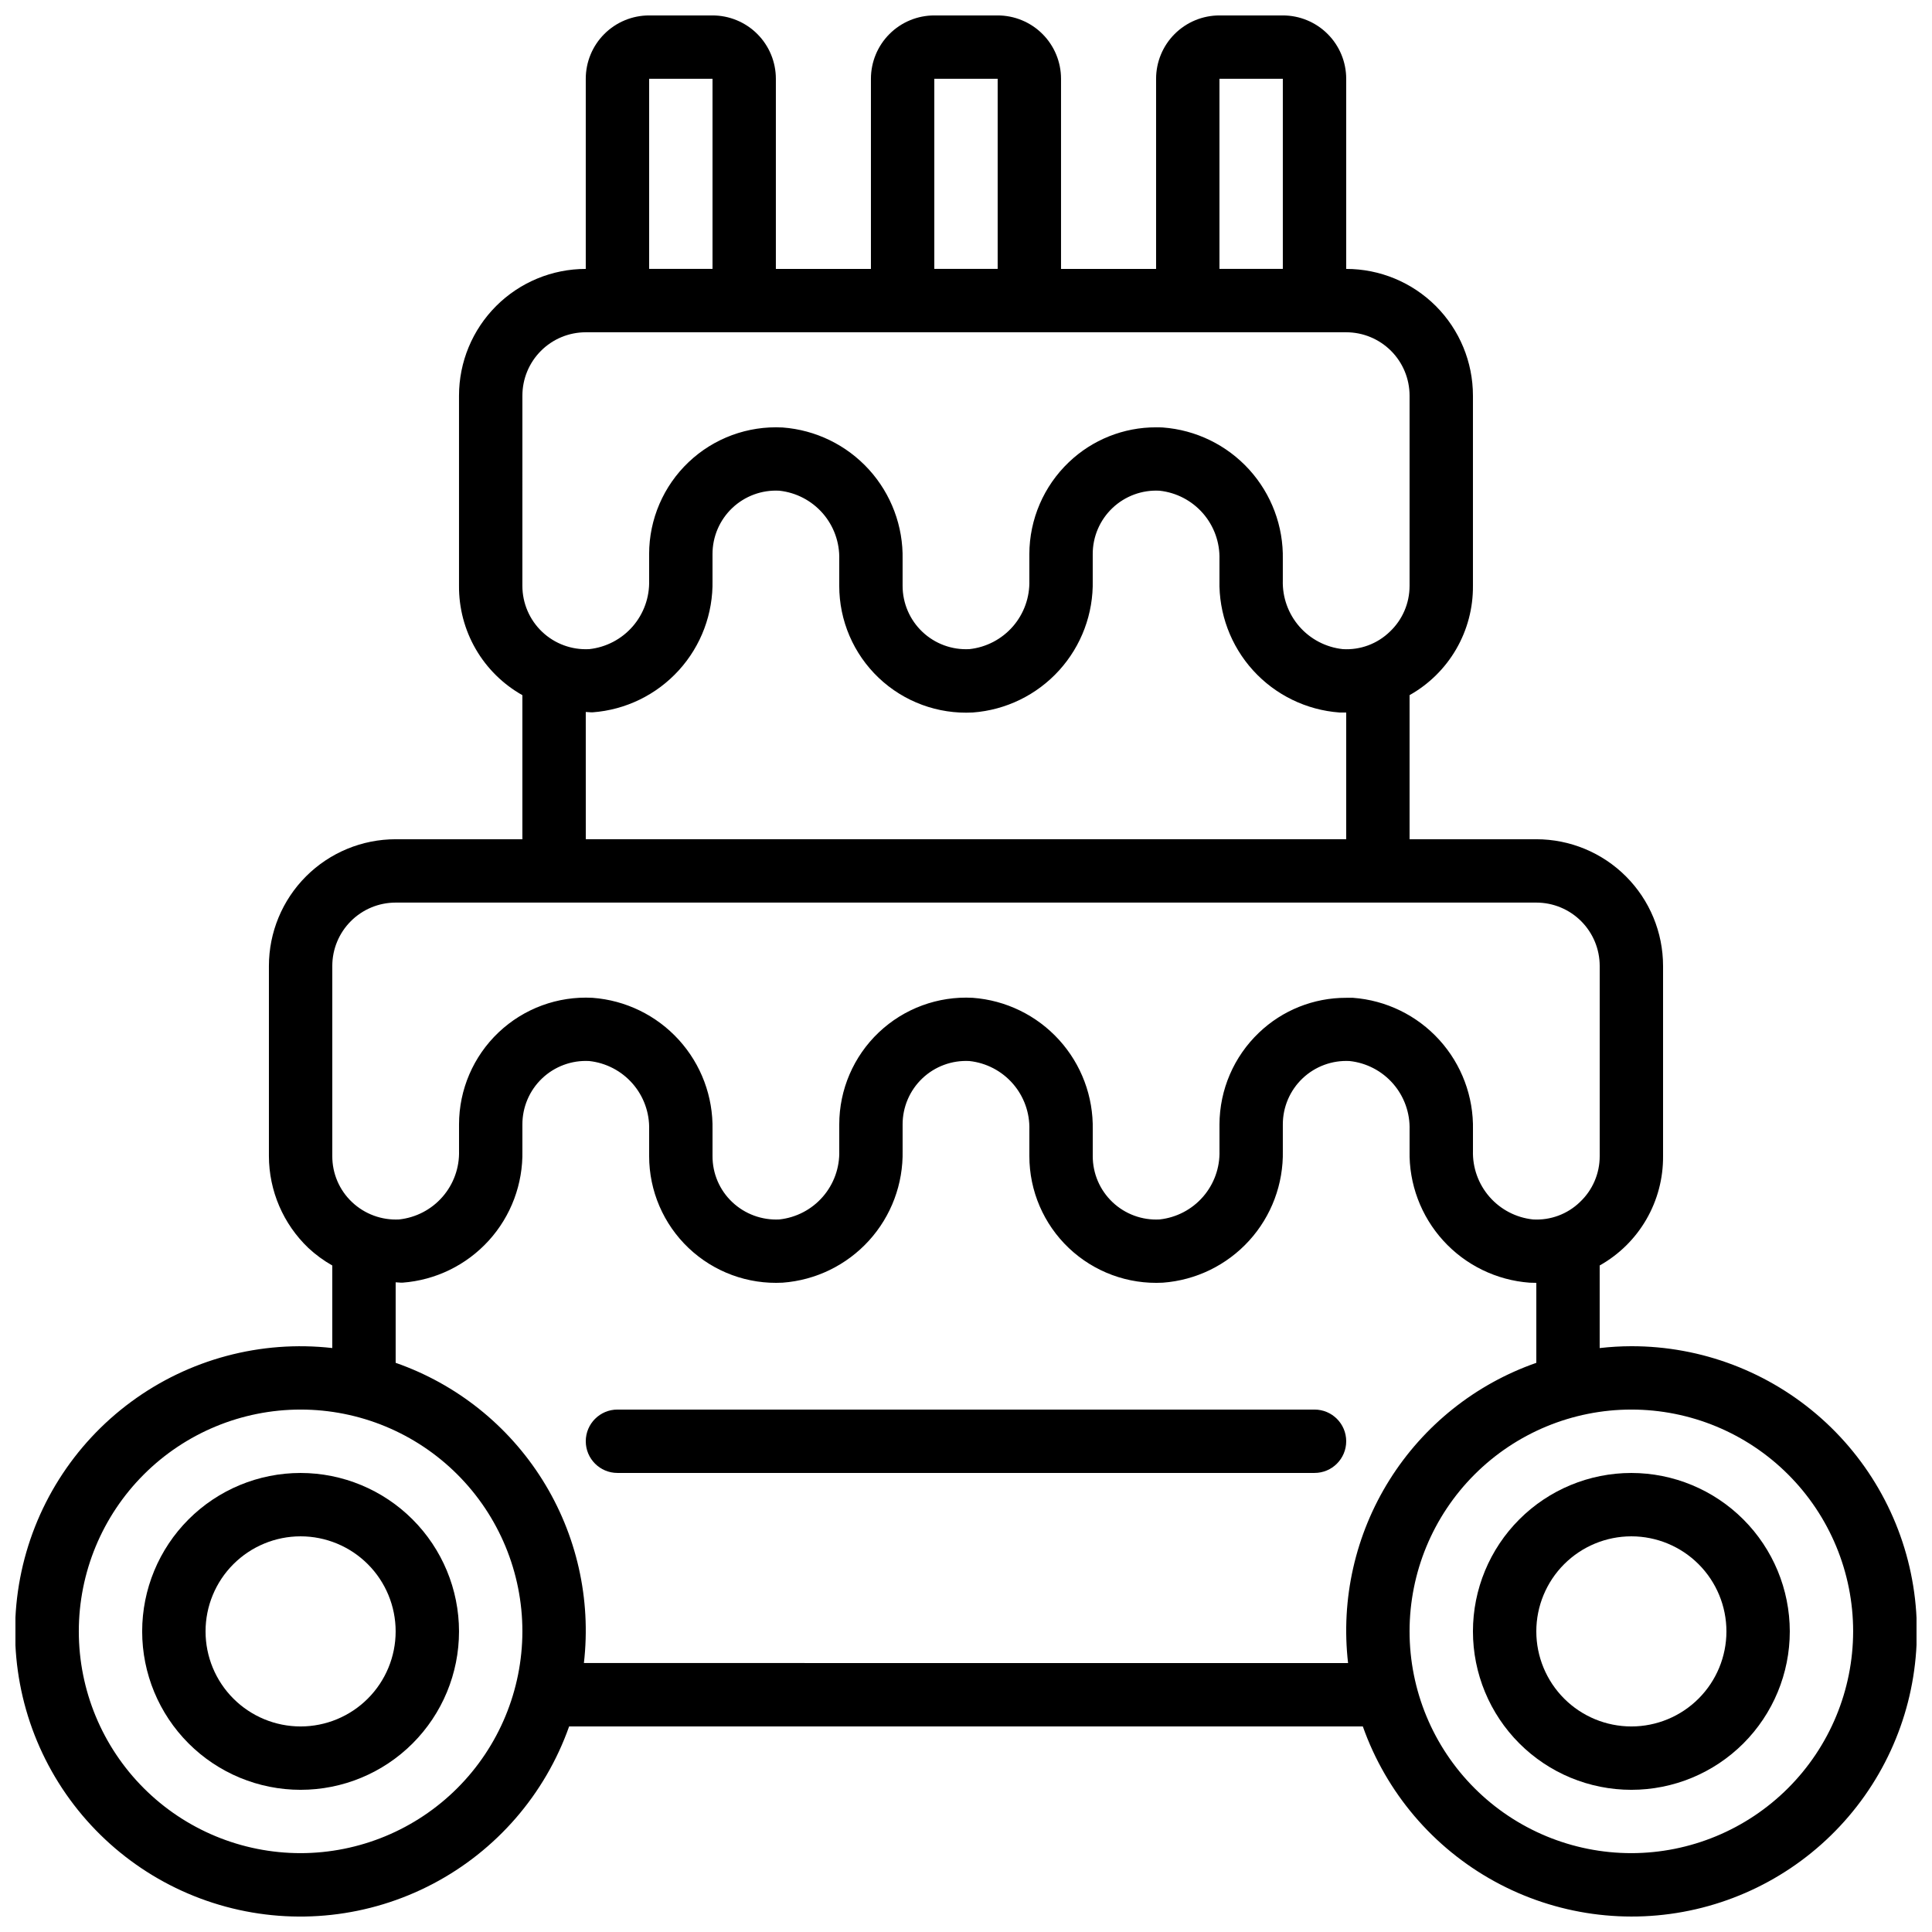
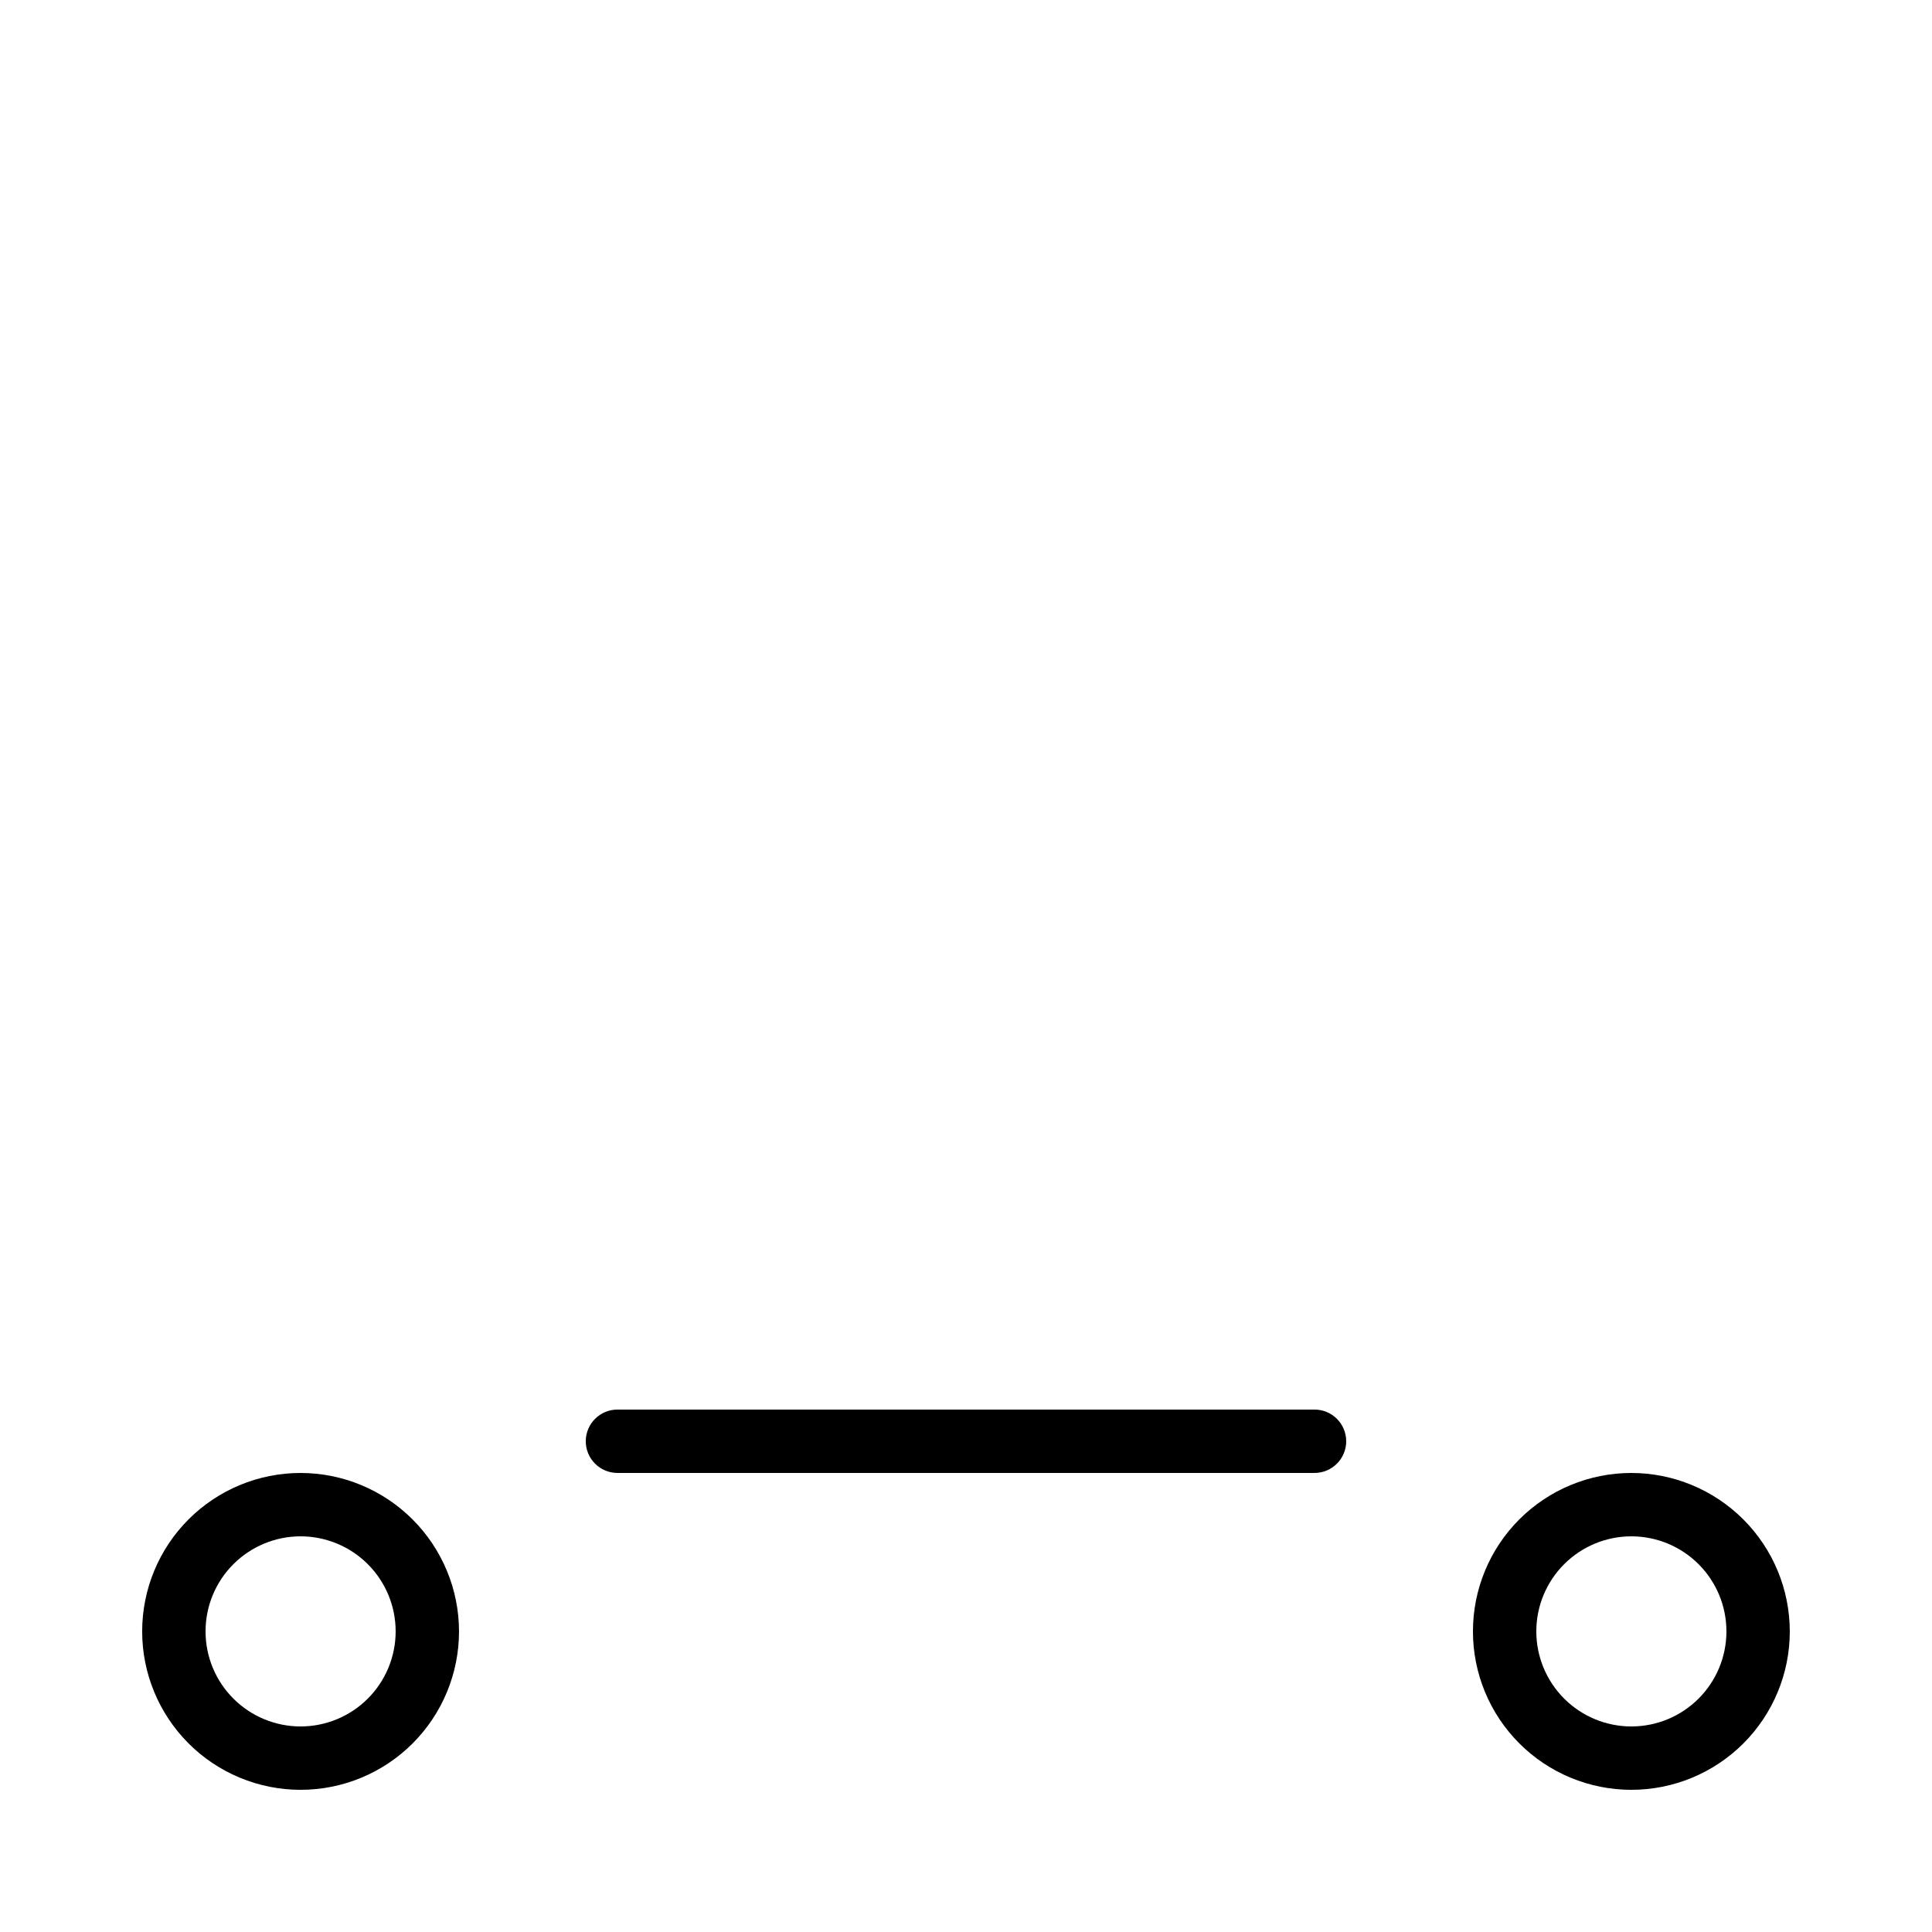
<svg xmlns="http://www.w3.org/2000/svg" width="800px" height="800px" version="1.1" viewBox="144 144 512 512">
  <defs>
    <clipPath id="a">
-       <path d="m148.09 148.09h503.81v503.81h-503.81z" />
-     </clipPath>
+       </clipPath>
  </defs>
  <path d="m223.66 534.35c-11.133 0-21.812 4.422-29.688 12.297-7.871 7.875-12.297 18.551-12.297 29.688 0 11.133 4.426 21.812 12.297 29.688 7.875 7.875 18.555 12.297 29.688 12.297 11.137 0 21.816-4.422 29.688-12.297 7.875-7.875 12.297-18.555 12.297-29.688-0.012-11.133-4.441-21.801-12.312-29.672-7.867-7.871-18.539-12.301-29.672-12.312zm0 67.176c-6.68 0-13.086-2.656-17.812-7.379-4.723-4.723-7.375-11.133-7.375-17.812 0-6.68 2.652-13.09 7.375-17.812 4.727-4.723 11.133-7.379 17.812-7.379 6.684 0 13.09 2.656 17.812 7.379 4.727 4.723 7.379 11.133 7.379 17.812 0 6.68-2.652 13.09-7.379 17.812-4.723 4.723-11.129 7.379-17.812 7.379z" />
  <g clip-path="url(#a)">
    <path d="m576.33 500.76c-2.805 0.008-5.609 0.172-8.398 0.492v-21.887c5.141-2.887 9.41-7.098 12.363-12.199 2.953-5.098 4.484-10.895 4.434-16.789v-50.379c0-8.91-3.539-17.453-9.84-23.75-6.297-6.301-14.84-9.84-23.75-9.84h-33.586v-38.188c5.137-2.887 9.406-7.098 12.359-12.195 2.957-5.102 4.484-10.898 4.434-16.789v-50.383c0-8.906-3.539-17.449-9.836-23.75-6.301-6.297-14.844-9.836-23.75-9.836v-50.383c0-4.453-1.77-8.727-4.922-11.875-3.148-3.148-7.418-4.918-11.875-4.918h-16.793c-4.453 0-8.723 1.77-11.875 4.918-3.148 3.148-4.918 7.422-4.918 11.875v50.383h-25.191v-50.383c0-4.453-1.77-8.727-4.918-11.875-3.148-3.148-7.422-4.918-11.875-4.918h-16.793c-4.453 0-8.727 1.77-11.875 4.918-3.148 3.148-4.918 7.422-4.918 11.875v50.383h-25.191v-50.383c0-4.453-1.77-8.727-4.918-11.875-3.148-3.148-7.422-4.918-11.875-4.918h-16.793c-4.453 0-8.727 1.77-11.875 4.918-3.148 3.148-4.918 7.422-4.918 11.875v50.383c-8.91 0-17.453 3.539-23.75 9.836-6.301 6.301-9.84 14.844-9.84 23.75v50.383c-0.047 5.891 1.484 11.688 4.438 16.789 2.953 5.098 7.223 9.312 12.355 12.203v38.18h-33.586c-8.906 0-17.449 3.539-23.75 9.84-6.297 6.297-9.836 14.84-9.836 23.75v50.383-0.004c0.02 9.203 3.797 18 10.461 24.352 1.922 1.789 4.047 3.344 6.332 4.637v21.883-0.004c-18.934-2.137-37.977 2.953-53.312 14.254-15.34 11.301-25.844 27.98-29.41 46.699-3.566 18.715 0.07 38.086 10.18 54.238 10.109 16.148 25.945 27.887 44.336 32.855 18.395 4.973 37.988 2.812 54.855-6.047 16.867-8.855 29.77-23.758 36.117-41.723h210.34c6.191 17.504 18.609 32.121 34.887 41.055 16.277 8.938 35.273 11.566 53.367 7.387 18.094-4.176 34.012-14.871 44.727-30.039 10.711-15.164 15.465-33.746 13.352-52.195-2.113-18.445-10.945-35.469-24.809-47.824-13.863-12.352-31.789-19.168-50.359-19.145zm-109.16-335.88h16.793v50.383h-16.793zm-75.57 0h16.793v50.383h-16.793zm-75.57 0h16.793v50.383h-16.793zm-33.59 83.969c0-4.453 1.77-8.727 4.922-11.875 3.148-3.148 7.418-4.918 11.875-4.918h201.52c4.453 0 8.723 1.77 11.875 4.918 3.148 3.148 4.918 7.422 4.918 11.875v50.383c0.012 4.606-1.879 9.012-5.231 12.172-3.32 3.227-7.848 4.906-12.469 4.621-4.457-0.48-8.57-2.621-11.516-6-2.945-3.379-4.508-7.742-4.375-12.223v-5.543c0.188-8.789-3.008-17.32-8.922-23.824-5.918-6.508-14.105-10.496-22.875-11.148-0.605-0.039-1.211-0.039-1.789-0.039-8.605-0.023-16.887 3.289-23.109 9.234-6.668 6.348-10.453 15.145-10.477 24.352v6.969c0.133 4.481-1.43 8.844-4.371 12.223-2.945 3.375-7.055 5.519-11.508 6-4.609 0.25-9.121-1.406-12.473-4.586-3.348-3.176-5.242-7.59-5.238-12.207v-6.973c0.188-8.789-3.008-17.32-8.922-23.824-5.918-6.508-14.105-10.496-22.875-11.148-9.207-0.488-18.211 2.824-24.898 9.168-6.691 6.344-10.48 15.16-10.477 24.379v6.969c0.133 4.481-1.43 8.844-4.371 12.223-2.945 3.375-7.055 5.519-11.508 6-4.609 0.25-9.121-1.406-12.473-4.586-3.348-3.176-5.242-7.59-5.238-12.207zm16.793 83.832c0.605 0 1.184 0.117 1.797 0.094h0.004c8.77-0.648 16.953-4.637 22.867-11.145 5.918-6.508 9.109-15.035 8.922-23.828v-6.969c-0.008-4.617 1.887-9.031 5.234-12.207 3.348-3.176 7.856-4.836 12.465-4.586 4.457 0.477 8.57 2.621 11.516 5.996 2.945 3.379 4.504 7.746 4.371 12.223v6.973c-0.012 9.227 3.773 18.055 10.465 24.406 6.691 6.356 15.707 9.672 24.922 9.18 8.777-0.648 16.969-4.644 22.883-11.16 5.918-6.516 9.105-15.055 8.906-23.855v-6.969c-0.008-4.617 1.887-9.031 5.234-12.207 3.348-3.176 7.856-4.836 12.465-4.586 4.457 0.477 8.57 2.621 11.516 5.996 2.945 3.379 4.504 7.746 4.371 12.223v5.543c-0.195 8.801 2.996 17.34 8.91 23.855 5.918 6.516 14.113 10.512 22.891 11.16h1.789v33.586h-201.52zm-67.172 67.312c0-4.457 1.77-8.727 4.918-11.875 3.148-3.152 7.422-4.922 11.875-4.922h302.29c4.453 0 8.727 1.77 11.875 4.922 3.148 3.148 4.918 7.418 4.918 11.875v50.383-0.004c0.016 4.609-1.879 9.016-5.231 12.176-3.32 3.223-7.848 4.898-12.469 4.617-4.457-0.477-8.566-2.617-11.512-5.996-2.945-3.379-4.508-7.742-4.375-12.223v-5.543c0.184-8.793-3.008-17.32-8.926-23.828-5.914-6.508-14.102-10.496-22.871-11.145h-1.805-0.004c-8.605-0.02-16.887 3.289-23.105 9.238-6.656 6.336-10.434 15.117-10.465 24.309v6.969c0.137 4.477-1.426 8.84-4.371 12.219-2.941 3.379-7.051 5.519-11.508 6-4.609 0.254-9.117-1.406-12.469-4.582-3.352-3.176-5.246-7.594-5.238-12.211v-6.969c0.184-8.793-3.008-17.32-8.926-23.828-5.918-6.508-14.102-10.496-22.875-11.145-9.203-0.492-18.207 2.824-24.898 9.168-6.688 6.344-10.477 15.156-10.477 24.379v6.969c0.133 4.477-1.426 8.84-4.371 12.219-2.941 3.379-7.051 5.519-11.508 6-4.609 0.238-9.117-1.422-12.477-4.594-3.359-3.164-5.25-7.582-5.231-12.199v-6.969c0.184-8.793-3.008-17.32-8.926-23.828-5.918-6.508-14.102-10.496-22.875-11.145-9.203-0.492-18.207 2.824-24.898 9.168-6.688 6.344-10.477 15.156-10.477 24.379v6.969c0.133 4.477-1.426 8.84-4.371 12.219-2.941 3.379-7.051 5.519-11.508 6-4.609 0.242-9.121-1.418-12.477-4.594-3.359-3.164-5.25-7.582-5.231-12.199zm-8.398 235.11c-15.586 0-30.539-6.191-41.562-17.215-11.023-11.023-17.215-25.973-17.215-41.562 0-15.59 6.191-30.539 17.215-41.562 11.023-11.023 25.977-17.215 41.562-17.215 15.59 0 30.539 6.191 41.562 17.215 11.023 11.023 17.215 25.973 17.215 41.562-0.02 15.582-6.219 30.52-17.234 41.539-11.02 11.02-25.961 17.219-41.543 17.238zm75.074-50.383 0.004 0.004c1.957-16.957-1.918-34.074-10.984-48.535-9.066-14.461-22.785-25.402-38.902-31.027v-21.336c0.605 0 1.184 0.117 1.797 0.094 8.77-0.652 16.957-4.641 22.871-11.148 5.914-6.504 9.105-15.035 8.918-23.824v-6.969c-0.004-4.617 1.887-9.031 5.238-12.211 3.348-3.176 7.856-4.832 12.465-4.586 4.453 0.48 8.566 2.621 11.512 6s4.508 7.742 4.375 12.223v6.969c-0.004 9.223 3.785 18.039 10.477 24.383 6.695 6.344 15.699 9.656 24.906 9.164 8.77-0.652 16.957-4.641 22.871-11.148 5.914-6.504 9.105-15.035 8.918-23.824v-6.969c-0.004-4.617 1.887-9.031 5.238-12.211 3.348-3.176 7.856-4.832 12.465-4.586 4.457 0.48 8.566 2.621 11.512 6 2.945 3.379 4.508 7.742 4.375 12.223v6.969c-0.004 9.223 3.785 18.039 10.477 24.383 6.695 6.344 15.699 9.656 24.906 9.164 8.77-0.652 16.957-4.641 22.871-11.148 5.914-6.504 9.105-15.035 8.918-23.824v-6.969c-0.004-4.617 1.887-9.031 5.238-12.211 3.348-3.176 7.856-4.832 12.465-4.586 4.457 0.48 8.566 2.621 11.512 6 2.945 3.379 4.508 7.742 4.375 12.223v5.543c-0.188 8.793 3.008 17.32 8.926 23.828 5.914 6.504 14.102 10.492 22.871 11.145 0.605 0 1.191 0.043 1.789 0.043v21.203-0.004c-16.113 5.625-29.836 16.566-38.902 31.027-9.066 14.461-12.941 31.578-10.984 48.535zm277.59 50.383c-15.59 0-30.539-6.191-41.562-17.215-11.023-11.023-17.215-25.973-17.215-41.562 0-15.59 6.191-30.539 17.215-41.562 11.023-11.023 25.973-17.215 41.562-17.215 15.59 0 30.539 6.191 41.562 17.215 11.023 11.023 17.215 25.973 17.215 41.562-0.02 15.582-6.219 30.52-17.238 41.539-11.02 11.02-25.957 17.219-41.539 17.238z" />
  </g>
  <path d="m576.33 534.35c-11.137 0-21.812 4.422-29.688 12.297s-12.297 18.551-12.297 29.688c0 11.133 4.422 21.812 12.297 29.688s18.551 12.297 29.688 12.297c11.133 0 21.812-4.422 29.688-12.297s12.297-18.555 12.297-29.688c-0.016-11.133-4.441-21.801-12.312-29.672s-18.543-12.301-29.672-12.312zm0 67.176c-6.68 0-13.09-2.656-17.812-7.379-4.723-4.723-7.379-11.133-7.379-17.812 0-6.68 2.656-13.09 7.379-17.812 4.723-4.723 11.133-7.379 17.812-7.379 6.68 0 13.09 2.656 17.812 7.379 4.723 4.723 7.379 11.133 7.379 17.812 0 6.68-2.656 13.09-7.379 17.812-4.723 4.723-11.133 7.379-17.812 7.379z" />
  <path d="m492.36 517.55h-184.73c-4.637 0-8.395 3.758-8.395 8.395 0 4.641 3.758 8.398 8.395 8.398h184.73c4.637 0 8.398-3.758 8.398-8.398 0-4.637-3.762-8.395-8.398-8.395z" />
</svg>